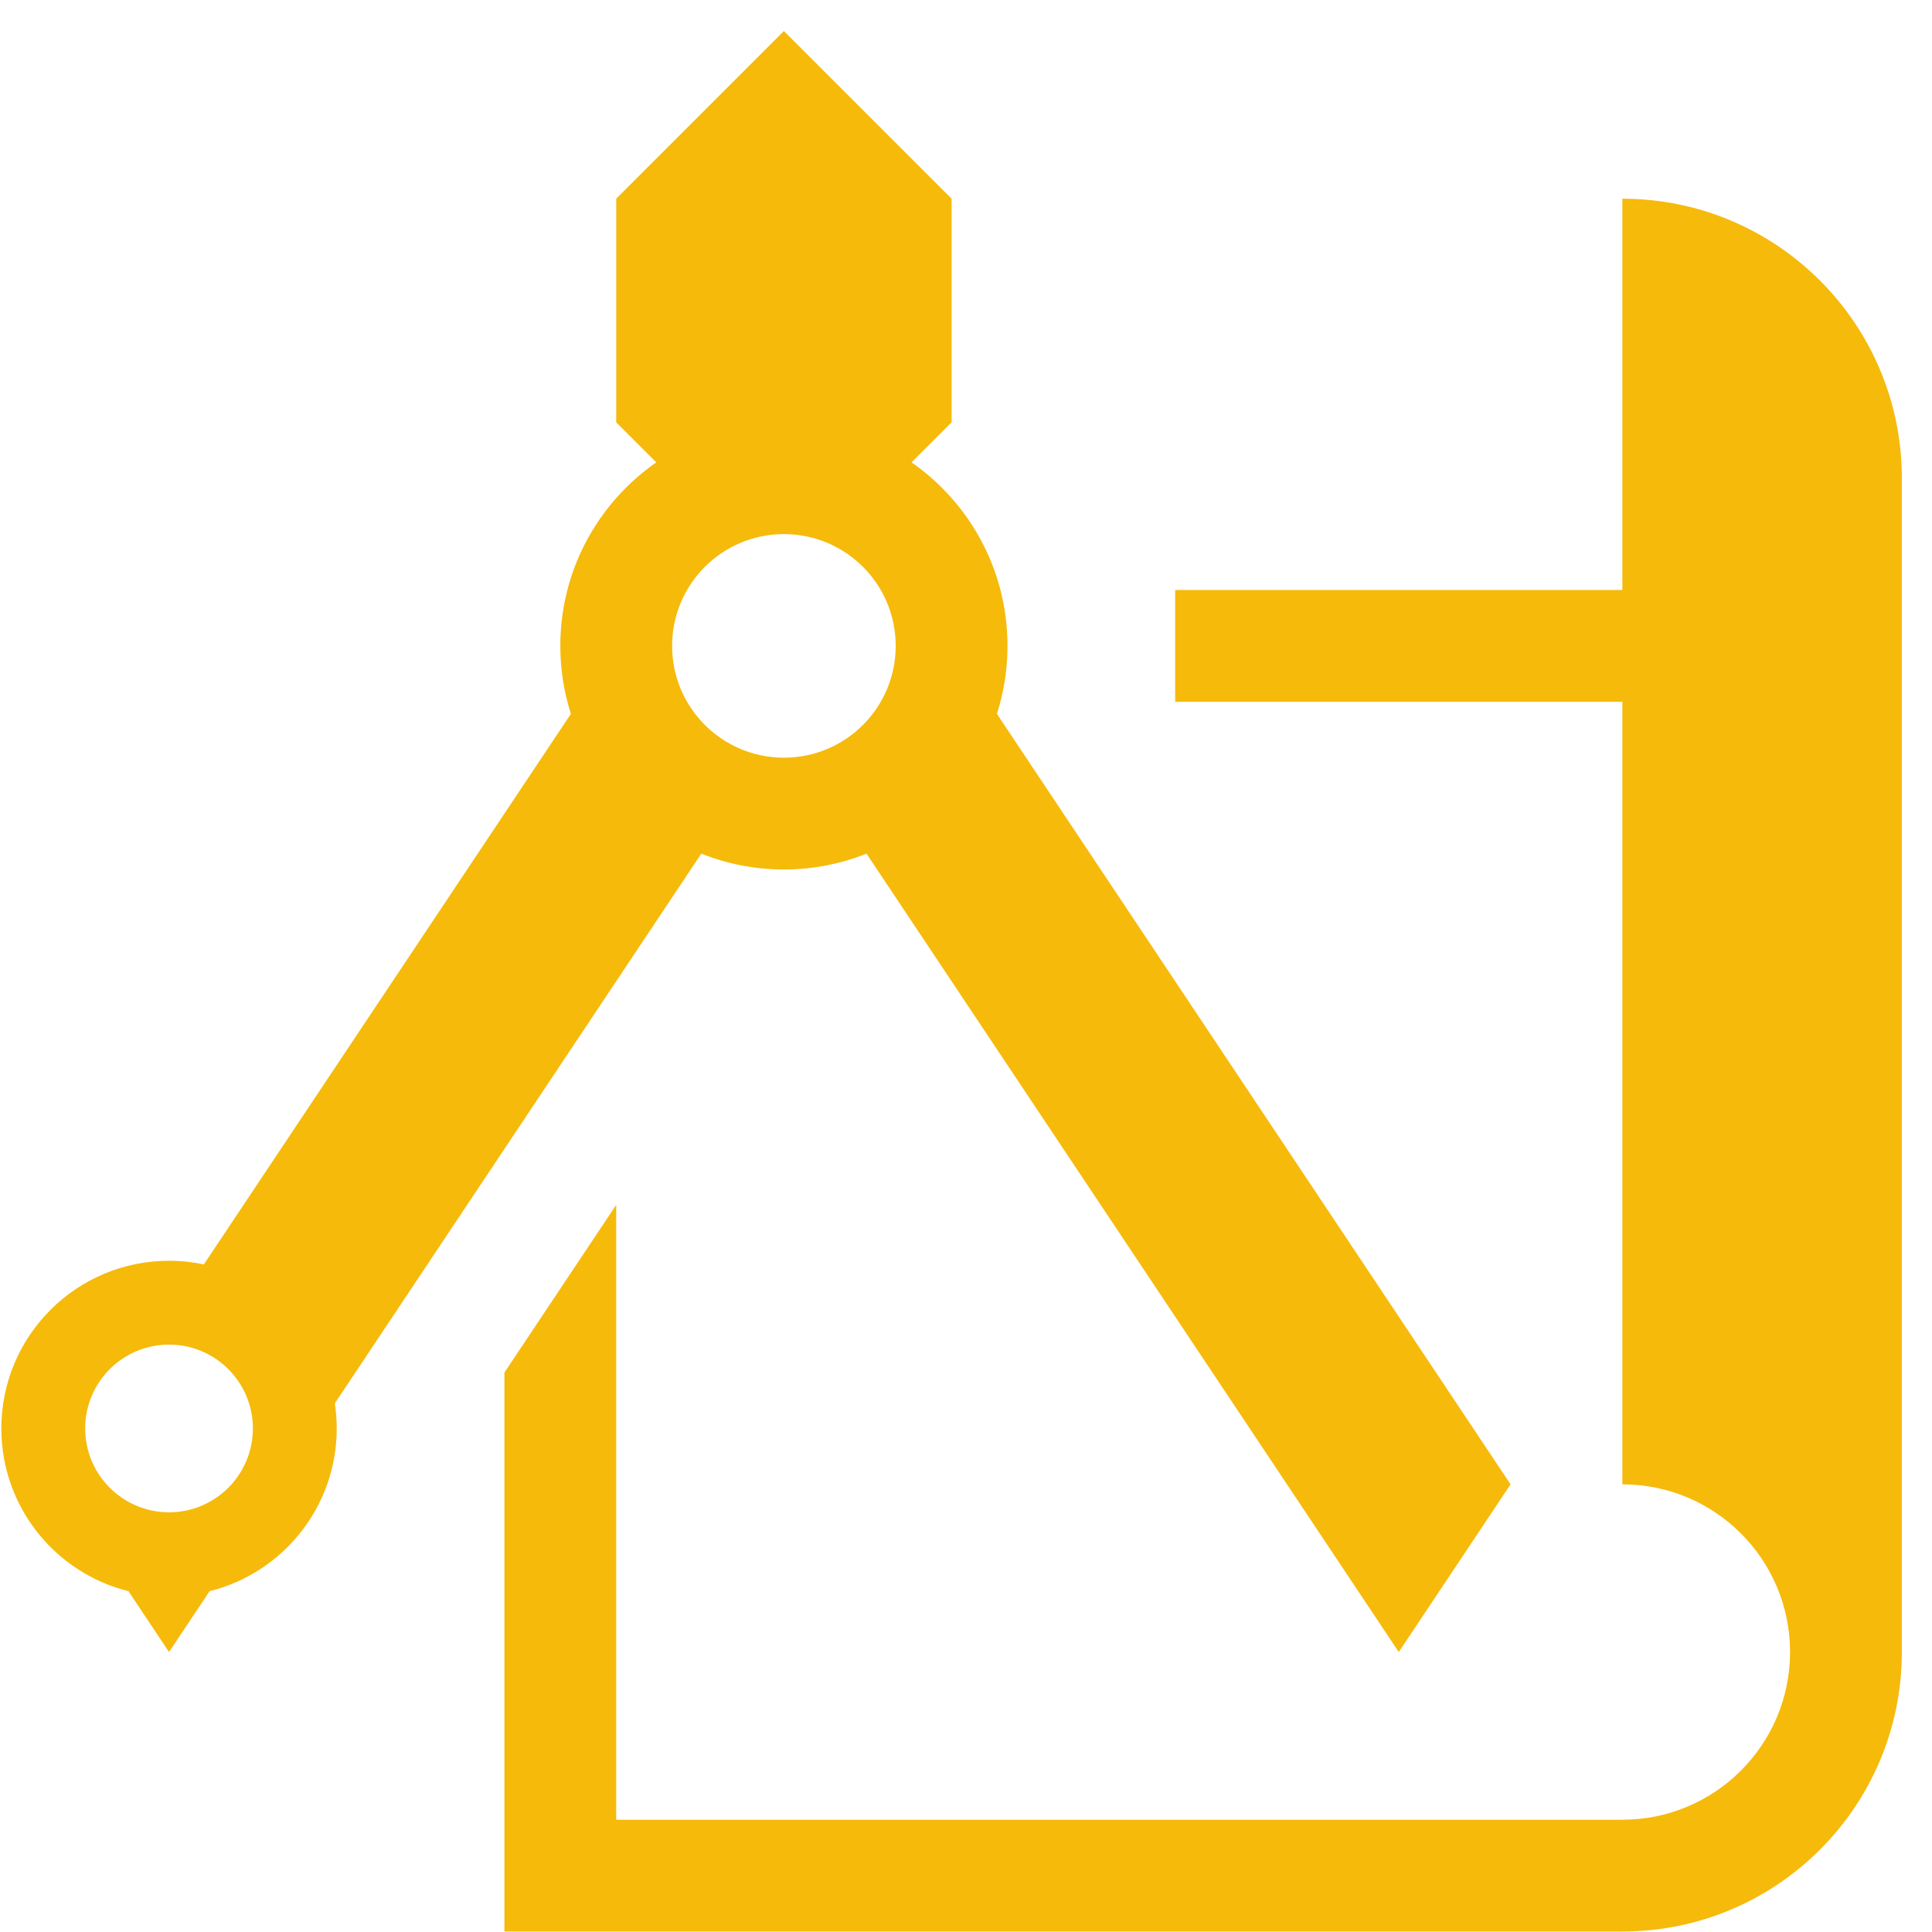
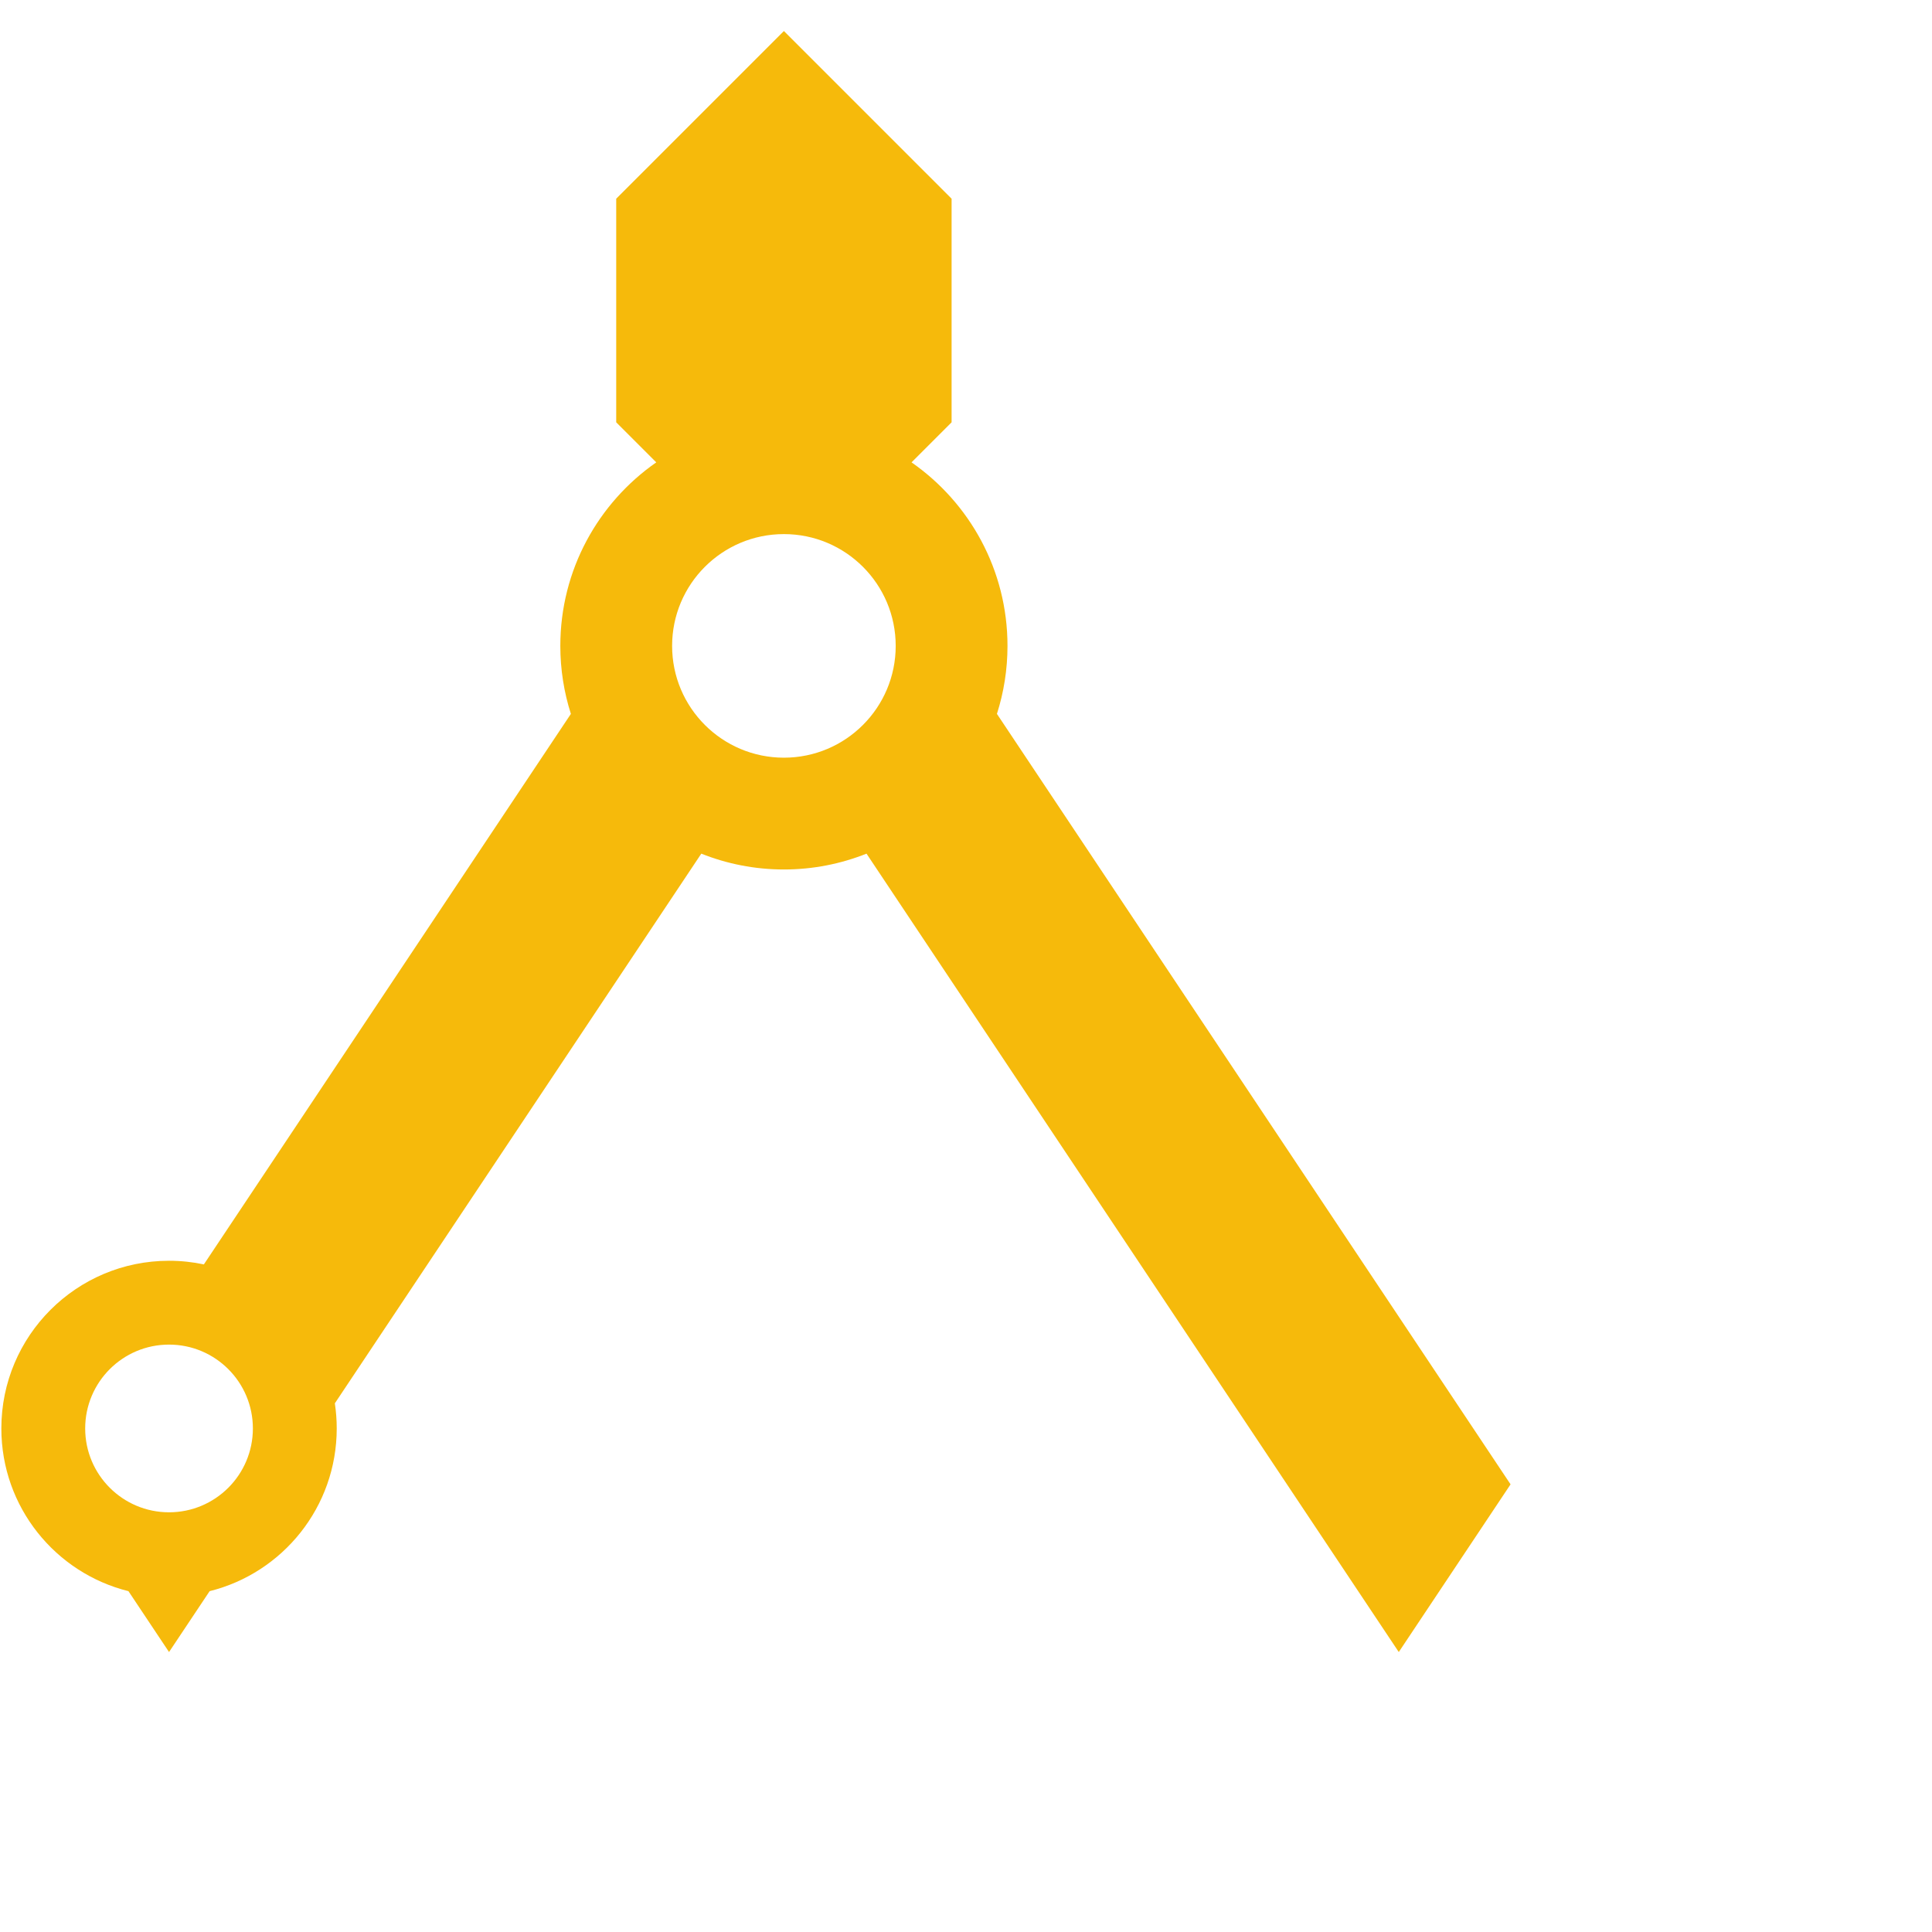
<svg xmlns="http://www.w3.org/2000/svg" t="1733735375044" class="icon" viewBox="0 0 1024 1024" version="1.1" p-id="5535" width="200" height="200">
  <path d="M800.63 786.733 528.393 378.376c3.625-11.367 5.599-23.472 5.599-36.04 0-40.294-20.125-75.866-50.856-97.276l21.228-21.229L504.364 105.323l-88.879-88.879-88.88 88.879 0 118.508 21.229 21.229c-30.728 21.412-50.853 56.984-50.853 97.276 0 12.568 1.971 24.673 5.597 36.04L108.056 670.16c-5.959-1.261-12.132-1.93-18.463-1.93-49.088 0-88.88 39.79-88.88 88.875 0 41.672 28.678 76.627 67.37 86.247l21.51 32.265 21.511-32.265c38.692-9.62 67.368-44.575 67.368-86.247 0-4.523-0.343-8.969-0.996-13.313l194.224-291.34c13.55 5.393 28.315 8.389 43.787 8.389 15.472 0 30.233-2.996 43.784-8.389l282.109 423.165L800.63 786.733zM89.594 801.548c-24.545 0-44.443-19.899-44.443-44.44 0-24.544 19.899-44.443 44.443-44.443 24.541 0 44.439 19.9 44.439 44.443C134.034 781.65 114.134 801.548 89.594 801.548zM356.234 342.336c0-32.724 26.53-59.253 59.254-59.253s59.253 26.529 59.253 59.253-26.529 59.253-59.253 59.253S356.234 375.06 356.234 342.336z" p-id="5536" fill="#f6ba0b" />
-   <path d="M859.883 105.323l-0.002 0 0 207.388L622.869 312.711l0 59.253L859.881 371.964l0 414.765 0.002 0c49.086 0 88.88 39.793 88.88 88.883 0 49.085-39.794 88.879-88.88 88.879l-0.002 0L326.604 964.491 326.604 638.601l-59.253 88.879 0 296.261L859.881 1023.741l0 0 0.002 0c81.81 0 148.131-66.319 148.131-148.13L1008.014 253.456l0-0.002C1008.014 171.645 941.693 105.323 859.883 105.323z" p-id="5537" fill="#f6ba0b" />
</svg>